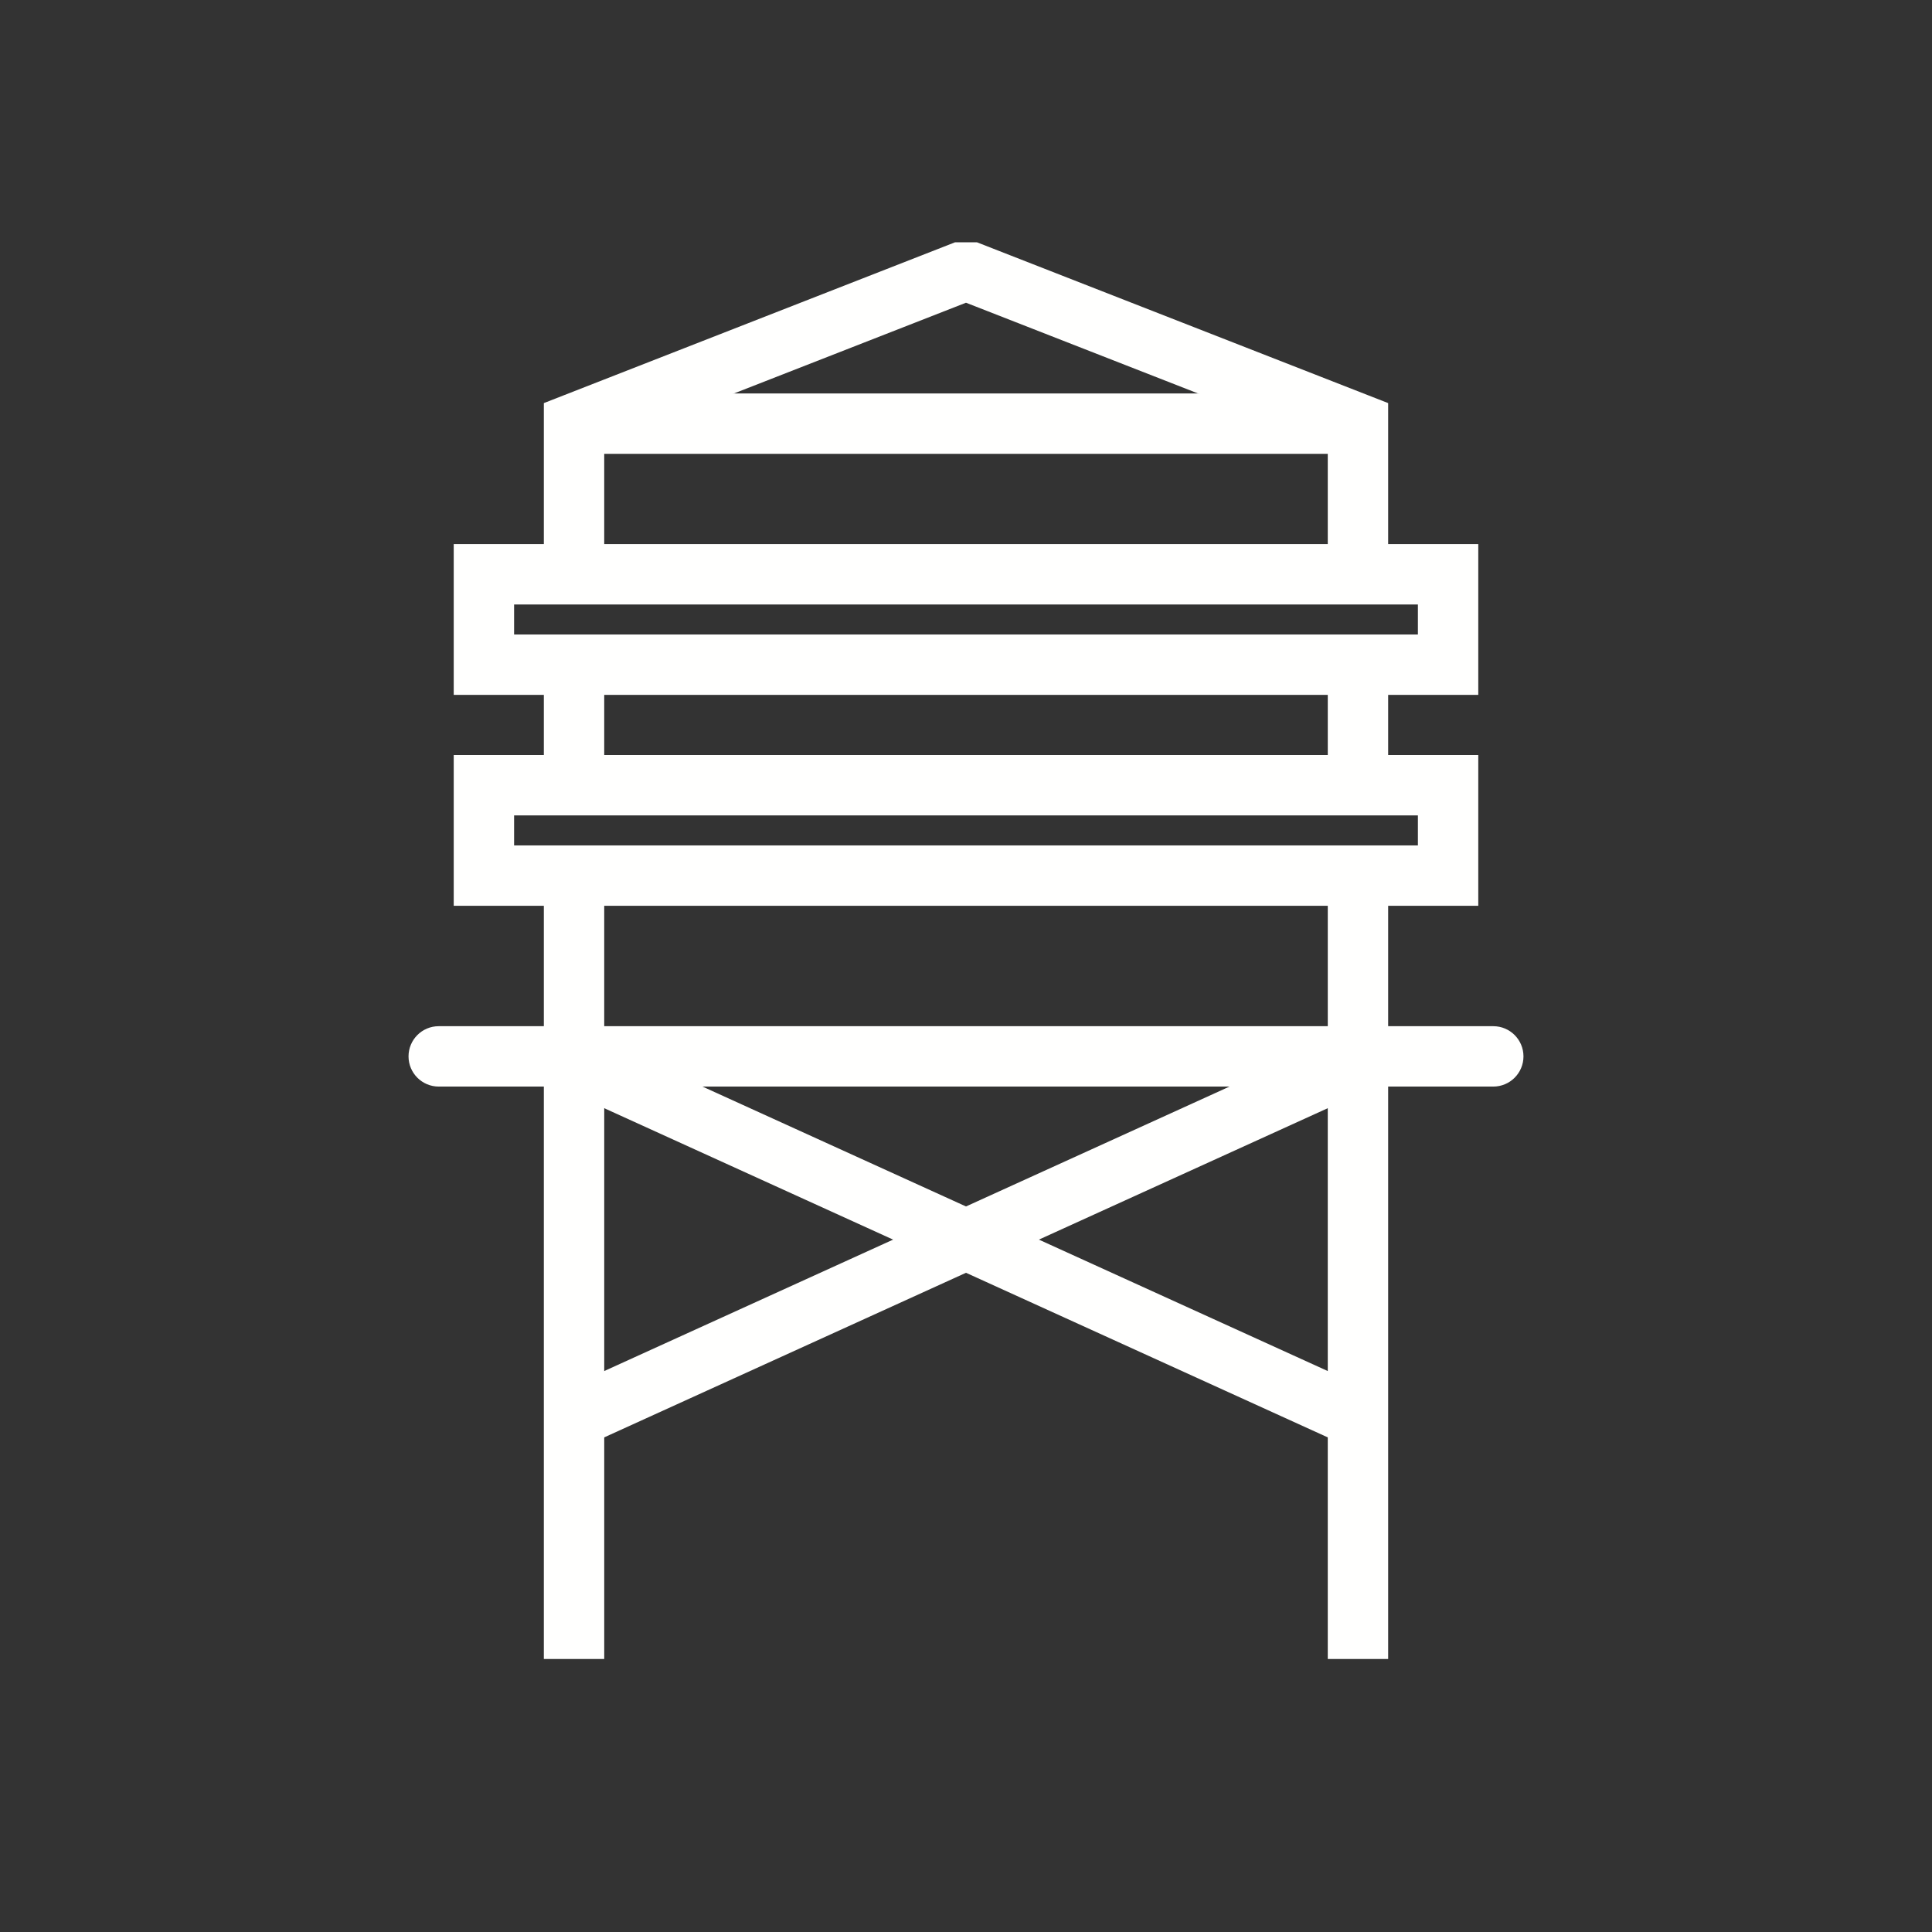
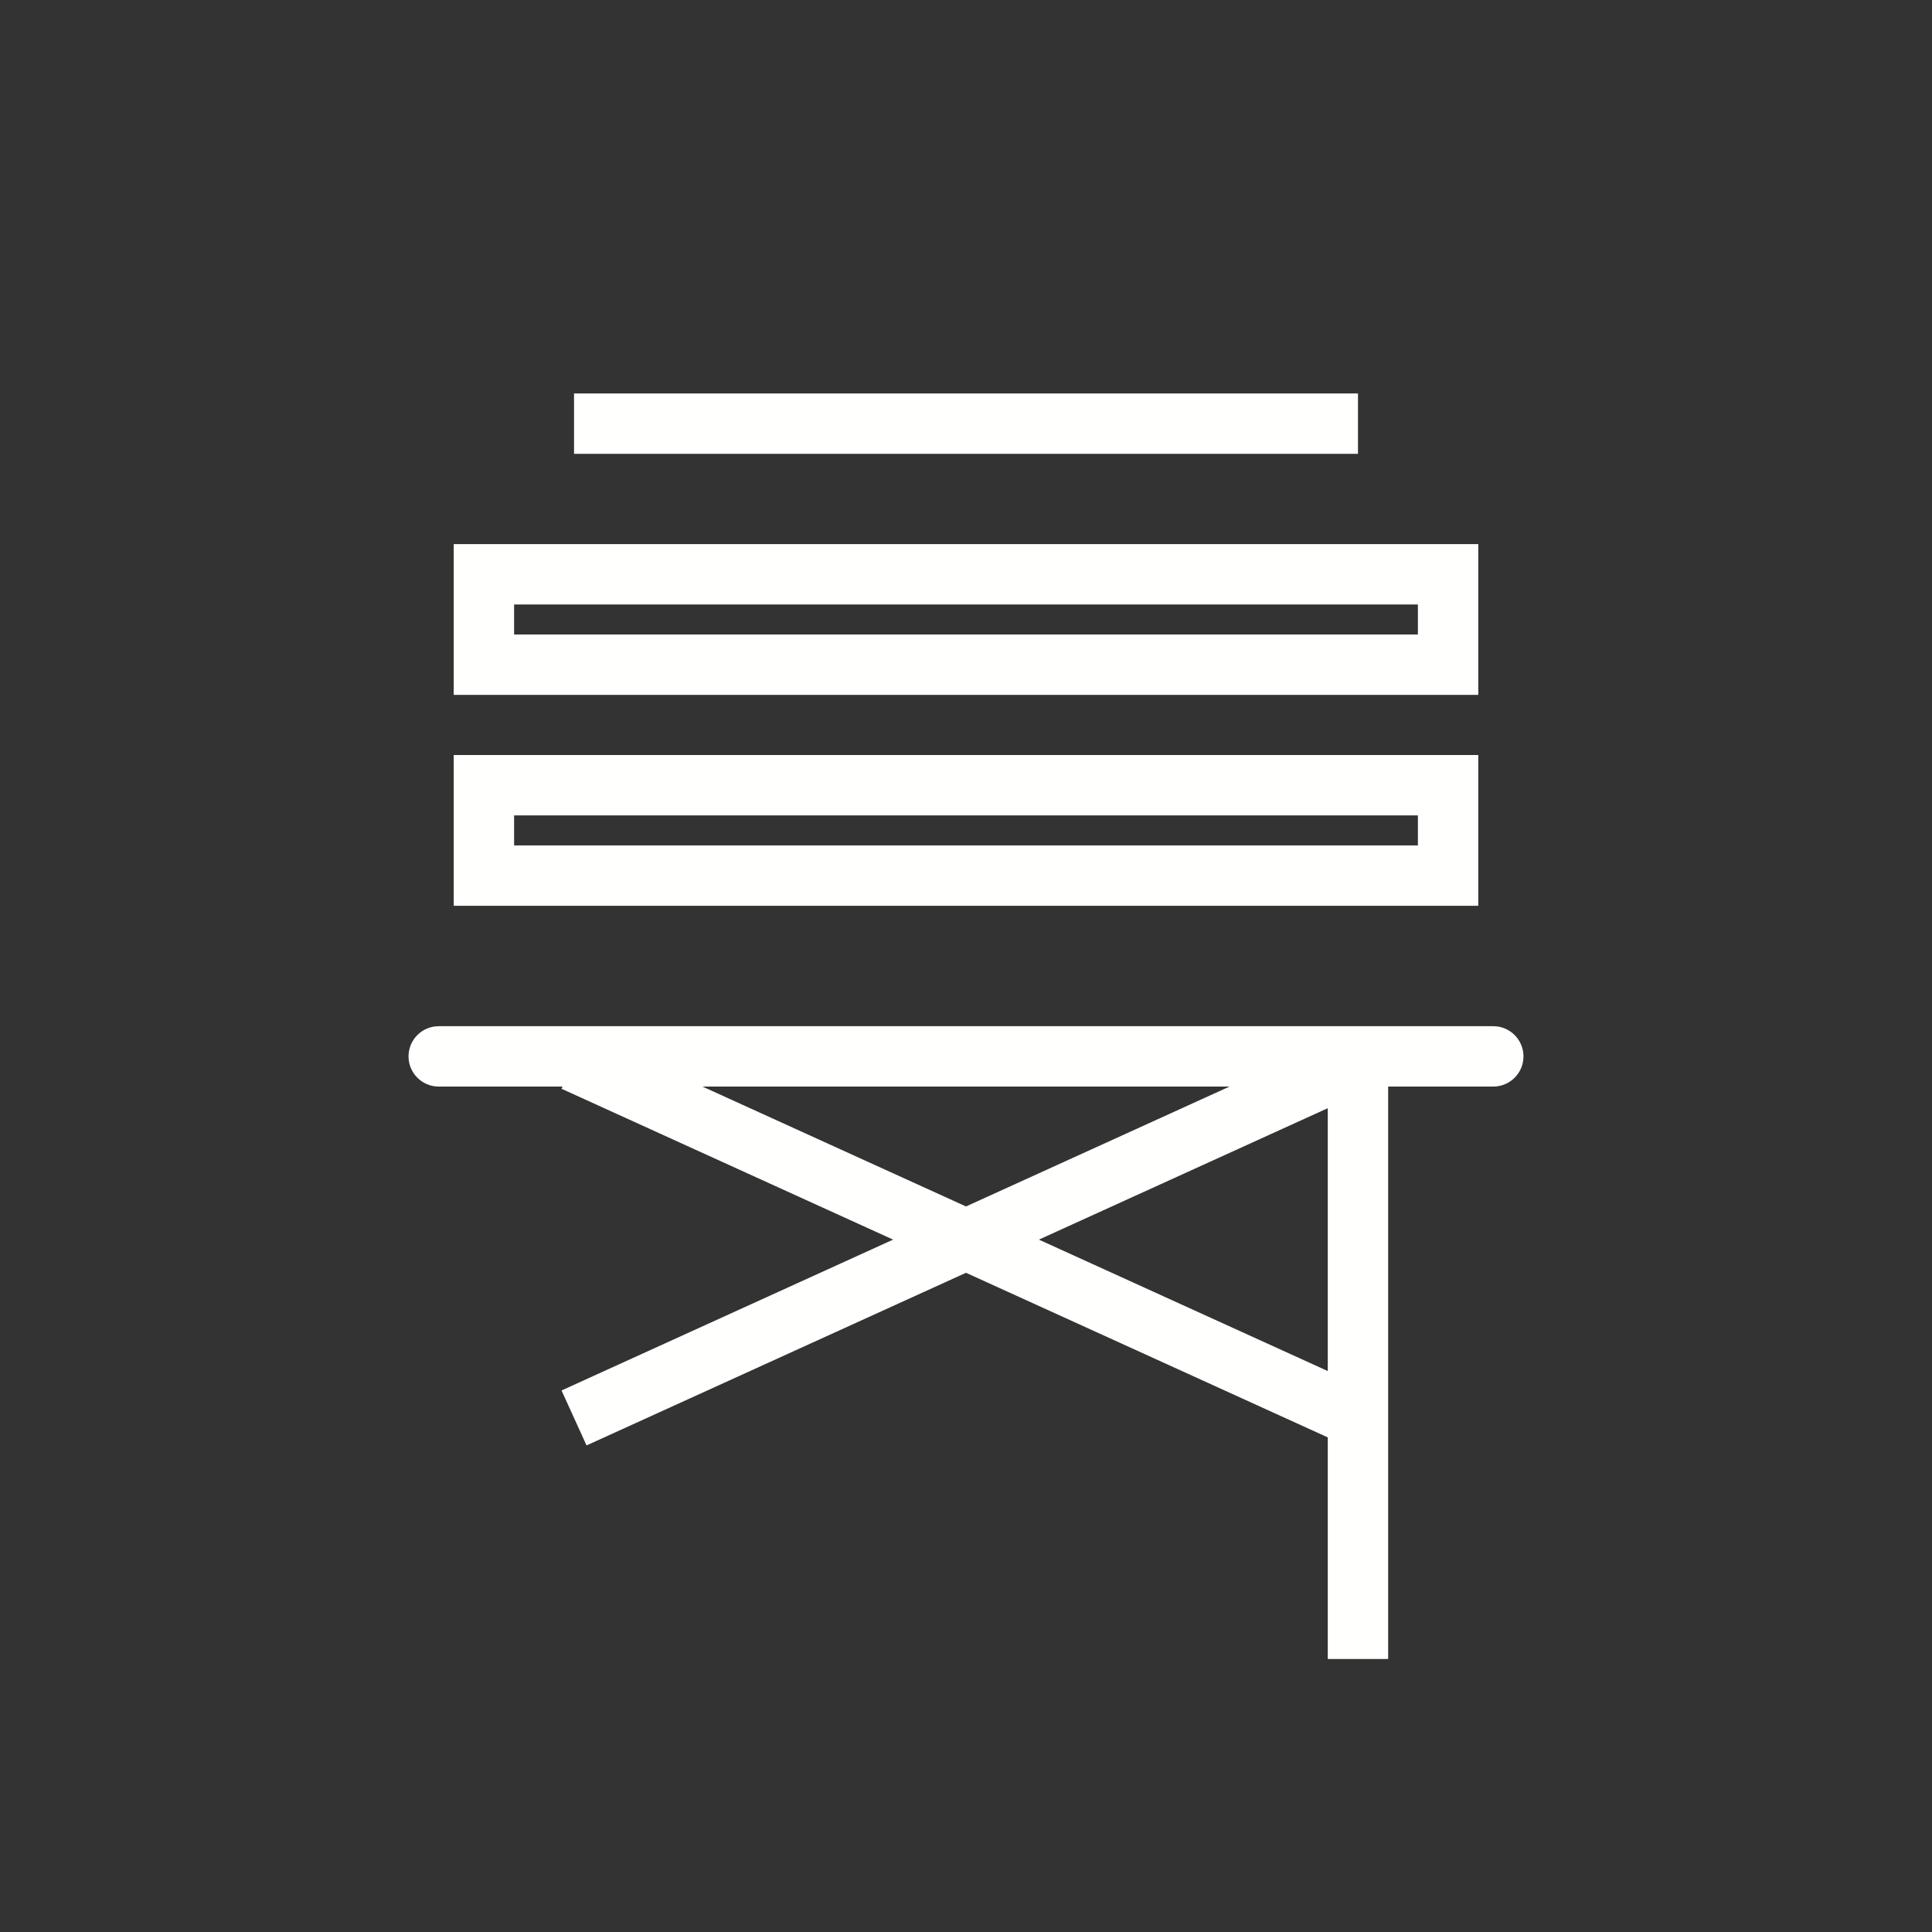
<svg xmlns="http://www.w3.org/2000/svg" xml:space="preserve" width="2048" height="2048" style="shape-rendering:geometricPrecision; text-rendering:geometricPrecision; image-rendering:optimizeQuality; fill-rule:evenodd; clip-rule:evenodd" viewBox="0 0 2048 2048">
  <rect x="0" y="0" width="2048" height="2048" fill="#333333" stroke="none" />
  <defs>
    <style type="text/css">  .fil0 {fill:transparent} .fil1 {fill:#FFFFFE;fill-rule:nonzero}  </style>
  </defs>
-   <rect class="fil0" width="2048" height="2048" />
  <g id="Layer_x0020_1">
-     <path class="fil1" d="M576.502 1125.01l0 -196.837 64.002 0 0 196.837 -64.002 0zm0 -292.655l0 -127.758 64.002 0 0 127.758 -64.002 0zm0 -223.576l0 -159.698 0 -21.781 20.375 -7.969 415.496 -162.48 23.251 0 415.498 162.48 20.375 7.968 0 21.782 0 159.698 -64.002 0 0 -137.916 -383.497 -149.966 -383.495 149.966 0 137.916 -64.002 0zm894.995 95.818l0 127.758 -64.002 0 0 -127.758 64.002 0zm0 223.576l0 196.837 -64.002 0 0 -196.837 64.002 0z" />
    <polygon class="fil1" points="608.503,417.084 1439.5,417.084 1439.5,481.086 608.503,481.086 " />
-     <polygon class="fil1" points="640.504,1125.01 640.504,1758.6 576.502,1758.6 576.502,1125.01 " />
    <polygon class="fil1" points="1471.5,1125.01 1471.5,1758.6 1407.49,1758.6 1407.49,1125.01 " />
    <path class="fil1" d="M465.059 1087.81c-17.673,0 -32.001,14.328 -32.001,32.001 0,17.673 14.328,32.001 32.001,32.001l1117.88 0c17.673,0 32.001,-14.328 32.001,-32.001 0,-17.673 -14.328,-32.001 -32.001,-32.001l-1117.88 0z" />
    <polygon class="fil1" points="621.753,1095.89 1452.74,1473.96 1426.24,1532.21 595.254,1154.14 " />
    <polygon class="fil1" points="1452.74,1154.14 621.753,1532.21 595.254,1473.96 1426.24,1095.89 " />
    <path class="fil1" d="M512.969 576.782l1022.06 0 32.001 0 0 32.001 0 95.818 0 32.001 -32.001 0 -1022.06 0 -32.001 0 0 -32.001 0 -95.818 0 -32.001 32.001 0zm990.063 64.002l-958.063 0 0 31.817 958.063 0 0 -31.817zm-990.063 159.574l1022.06 0 32.001 0 0 32.001 0 95.818 0 32.001 -32.001 0 -1022.06 0 -32.001 0 0 -32.001 0 -95.818 0 -32.001 32.001 0zm990.063 64.002l-958.063 0 0 31.817 958.063 0 0 -31.817z" />
  </g>
</svg>